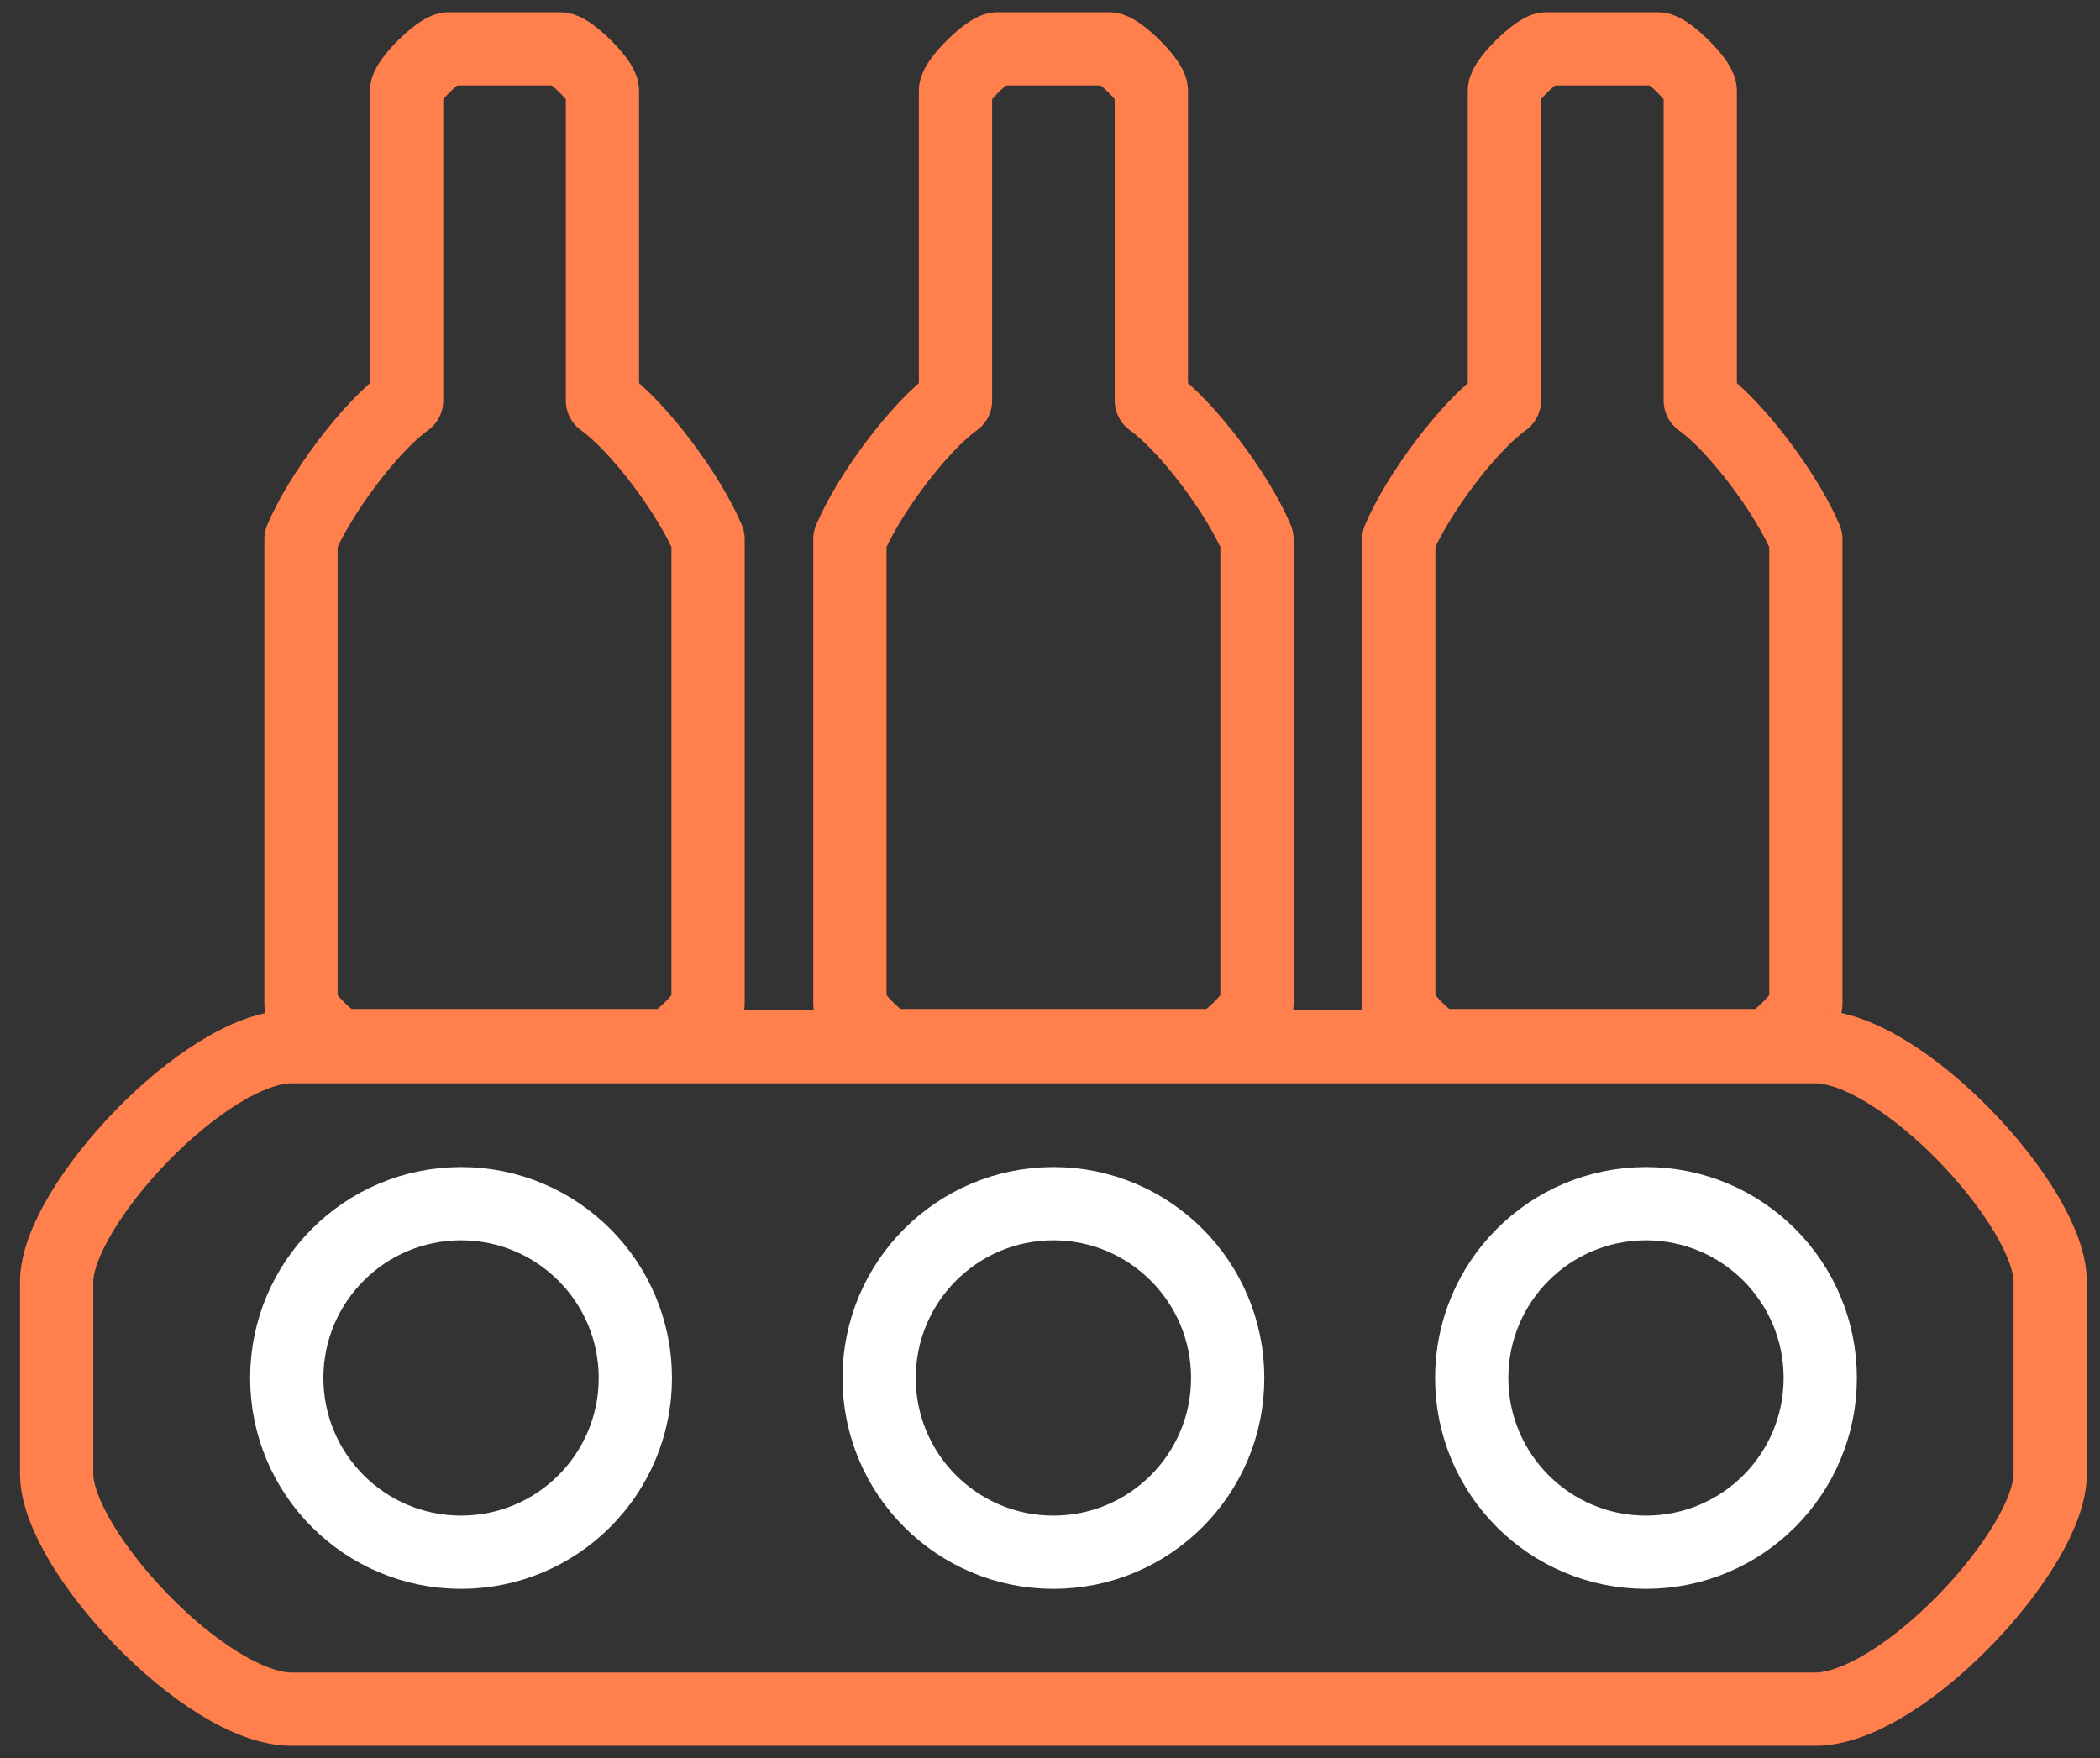
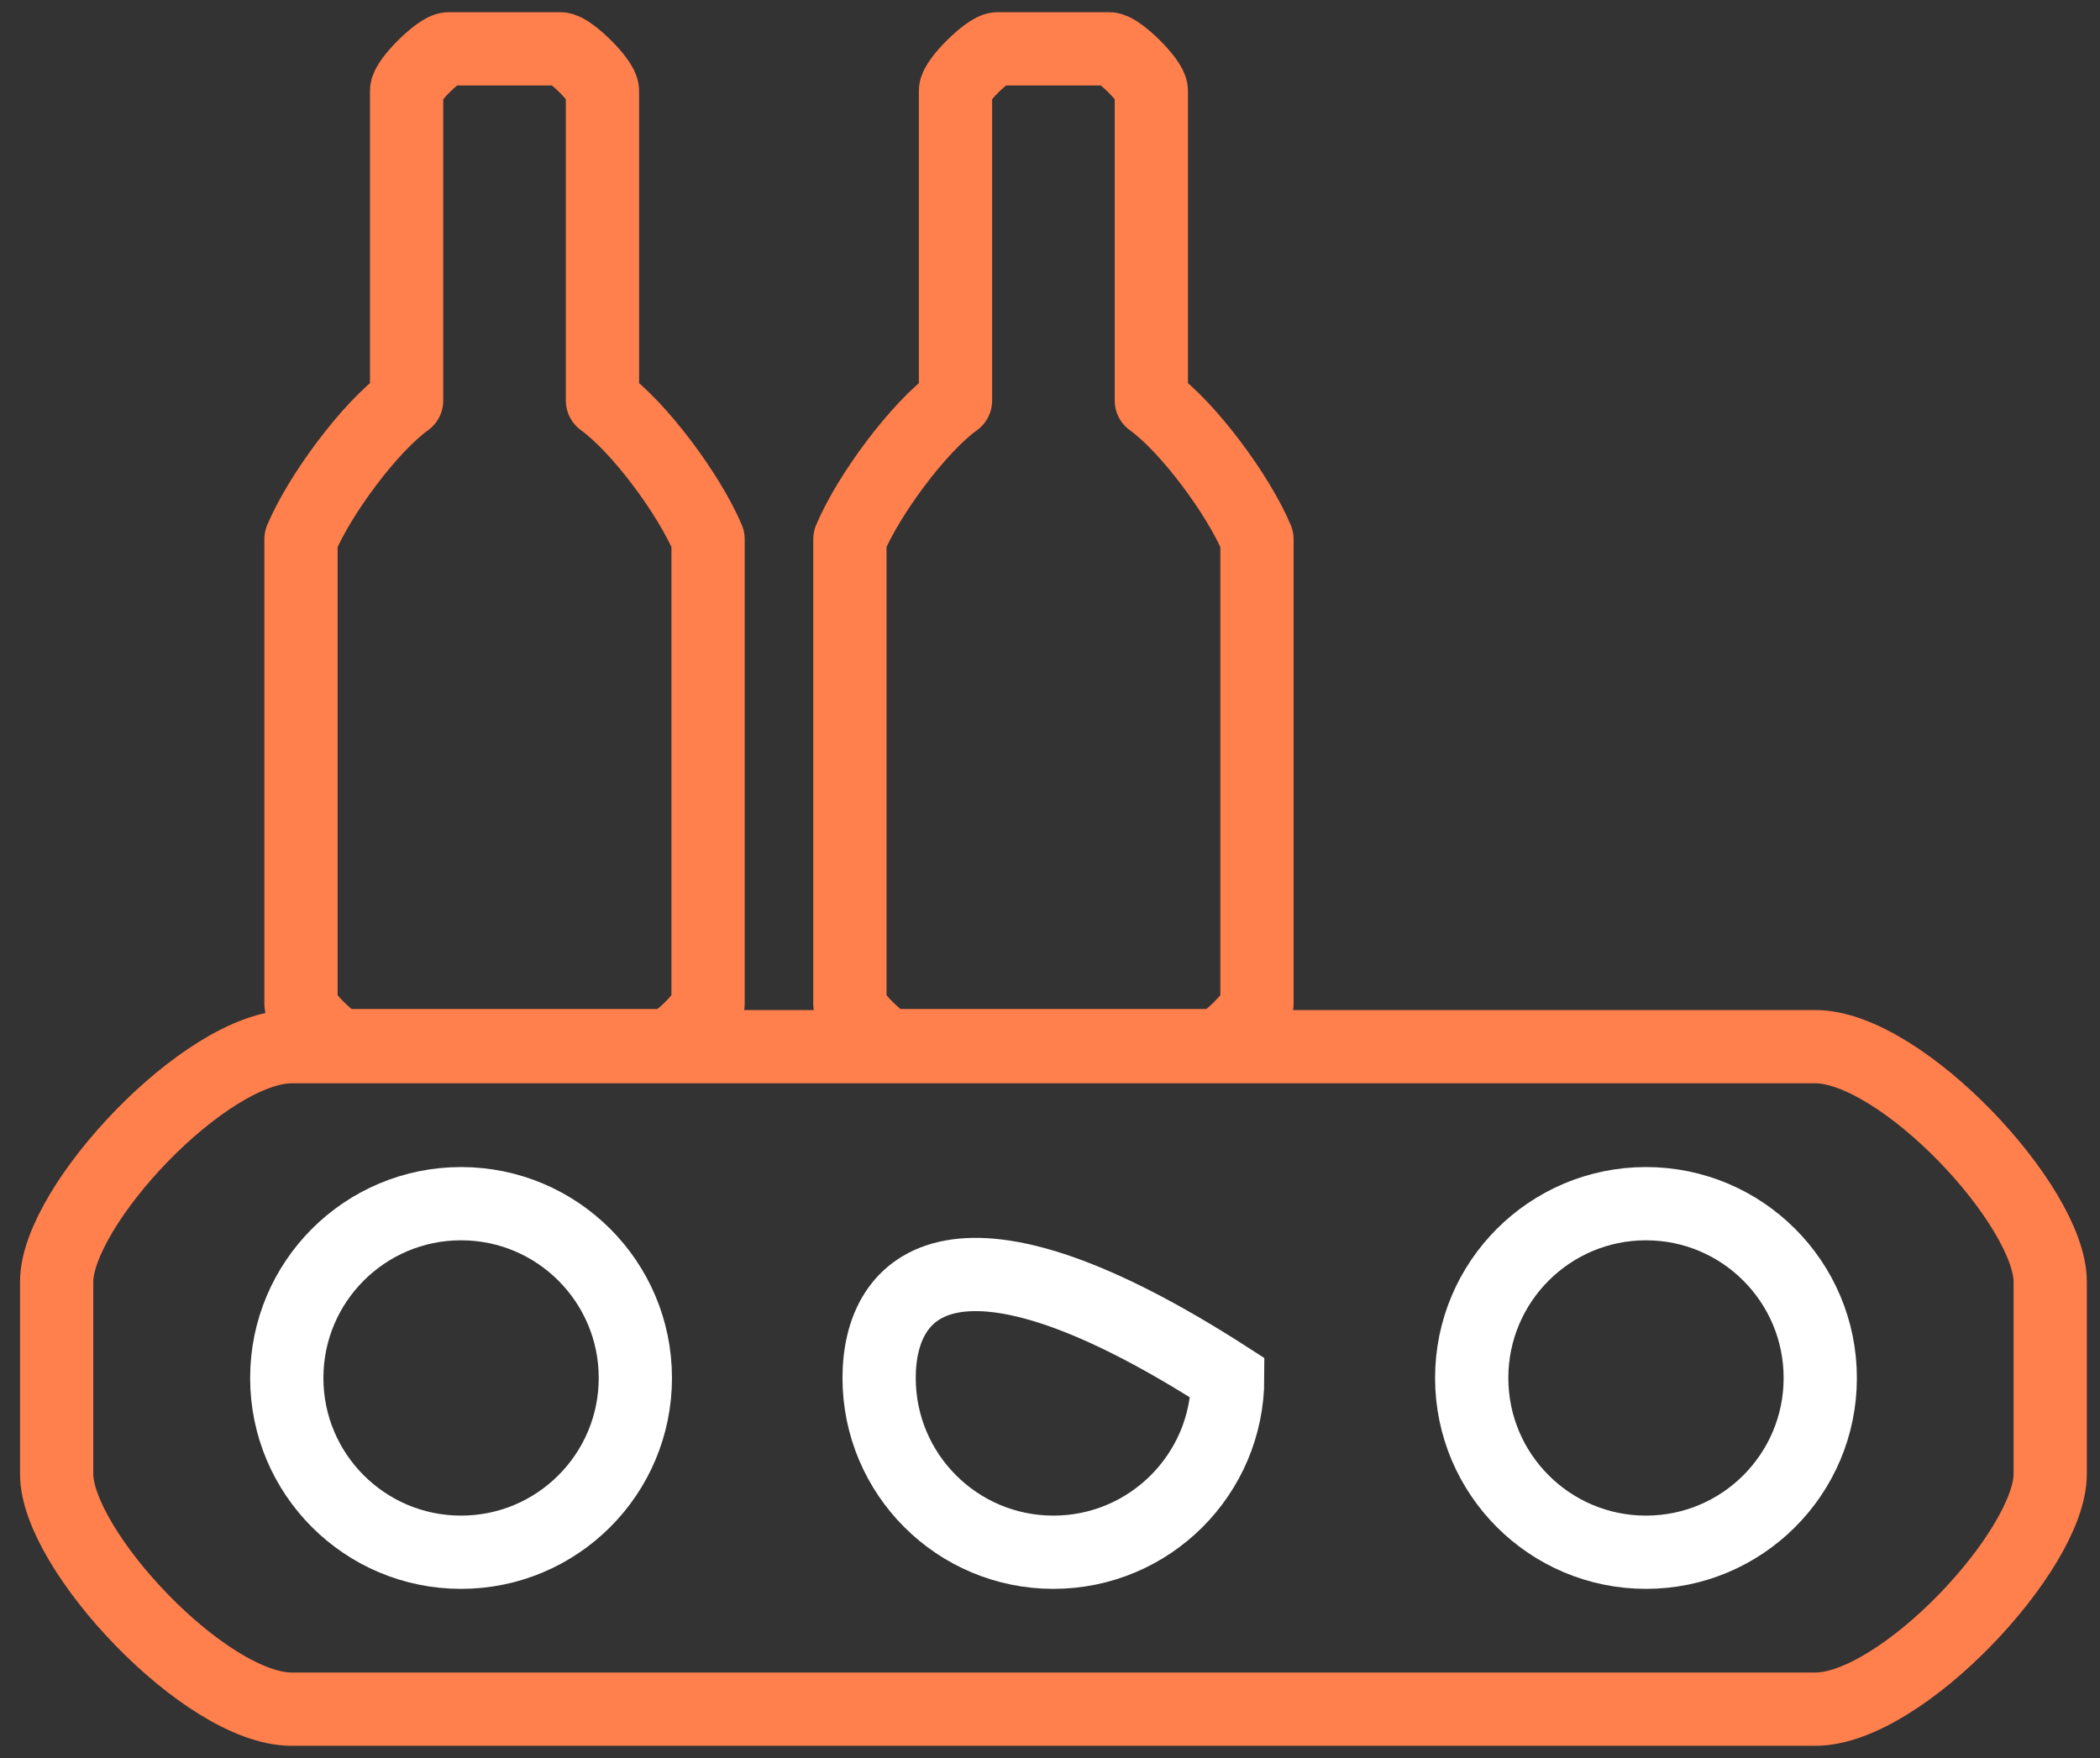
<svg xmlns="http://www.w3.org/2000/svg" width="86" height="72" viewBox="0 0 86 72" fill="none">
  <rect x="0" y="0" width="86" height="72" fill="#333333" stroke="none" />
  <path d="M27.284 42.823C27.657 42.823 28.997 41.514 28.997 41.11V22.083C28.239 20.277 26.186 17.492 24.672 16.405V3.713C24.672 3.309 23.331 2 22.959 2H18.365C17.993 2 16.652 3.309 16.652 3.713V16.405C15.138 17.492 13.085 20.277 12.326 22.083V41.11C12.326 41.514 13.667 42.823 14.039 42.823H27.284Z" stroke="#FF7F4D" stroke-width="3" stroke-linejoin="round" />
  <path d="M49.763 42.823C50.135 42.823 51.476 41.514 51.476 41.11V22.083C50.718 20.277 48.664 17.492 47.15 16.405V3.713C47.15 3.309 45.809 2 45.437 2H40.843C40.471 2 39.13 3.309 39.13 3.713V16.405C37.616 17.492 35.563 20.277 34.805 22.083V41.11C34.805 41.514 36.146 42.823 36.518 42.823H49.763Z" stroke="#FF7F4D" stroke-width="3" stroke-linejoin="round" />
-   <path d="M72.242 42.823C72.614 42.823 73.954 41.514 73.954 41.11V22.083C73.196 20.277 71.143 17.492 69.629 16.405V3.713C69.629 3.309 68.288 2 67.916 2H63.322C62.95 2 61.609 3.309 61.609 3.713V16.405C60.095 17.492 58.042 20.277 57.283 22.083V41.11C57.283 41.514 58.624 42.823 58.996 42.823H72.242Z" stroke="#FF7F4D" stroke-width="3" stroke-linejoin="round" />
  <path d="M2.32 60.371C2.32 63.468 8.405 70 11.949 70H74.332C77.879 70 83.961 63.465 83.961 60.371V52.495C83.961 49.398 77.876 42.866 74.332 42.866H11.949C8.402 42.866 2.32 49.401 2.32 52.495V60.371V60.371Z" stroke="#FF7F4D" stroke-width="3" stroke-miterlimit="10" />
  <path d="M18.881 63.572C22.823 63.572 26.019 60.377 26.019 56.435C26.019 52.493 22.823 49.297 18.881 49.297C14.94 49.297 11.744 52.493 11.744 56.435C11.744 60.377 14.94 63.572 18.881 63.572Z" stroke="white" stroke-width="3" stroke-miterlimit="10" />
-   <path d="M43.139 63.572C47.081 63.572 50.277 60.377 50.277 56.435C50.277 52.493 47.081 49.297 43.139 49.297C39.197 49.297 36.002 52.493 36.002 56.435C36.002 60.377 39.197 63.572 43.139 63.572Z" stroke="white" stroke-width="3" stroke-miterlimit="10" />
+   <path d="M43.139 63.572C47.081 63.572 50.277 60.377 50.277 56.435C39.197 49.297 36.002 52.493 36.002 56.435C36.002 60.377 39.197 63.572 43.139 63.572Z" stroke="white" stroke-width="3" stroke-miterlimit="10" />
  <path d="M67.407 63.572C71.349 63.572 74.544 60.377 74.544 56.435C74.544 52.493 71.349 49.297 67.407 49.297C63.465 49.297 60.27 52.493 60.27 56.435C60.27 60.377 63.465 63.572 67.407 63.572Z" stroke="white" stroke-width="3" stroke-miterlimit="10" />
</svg>